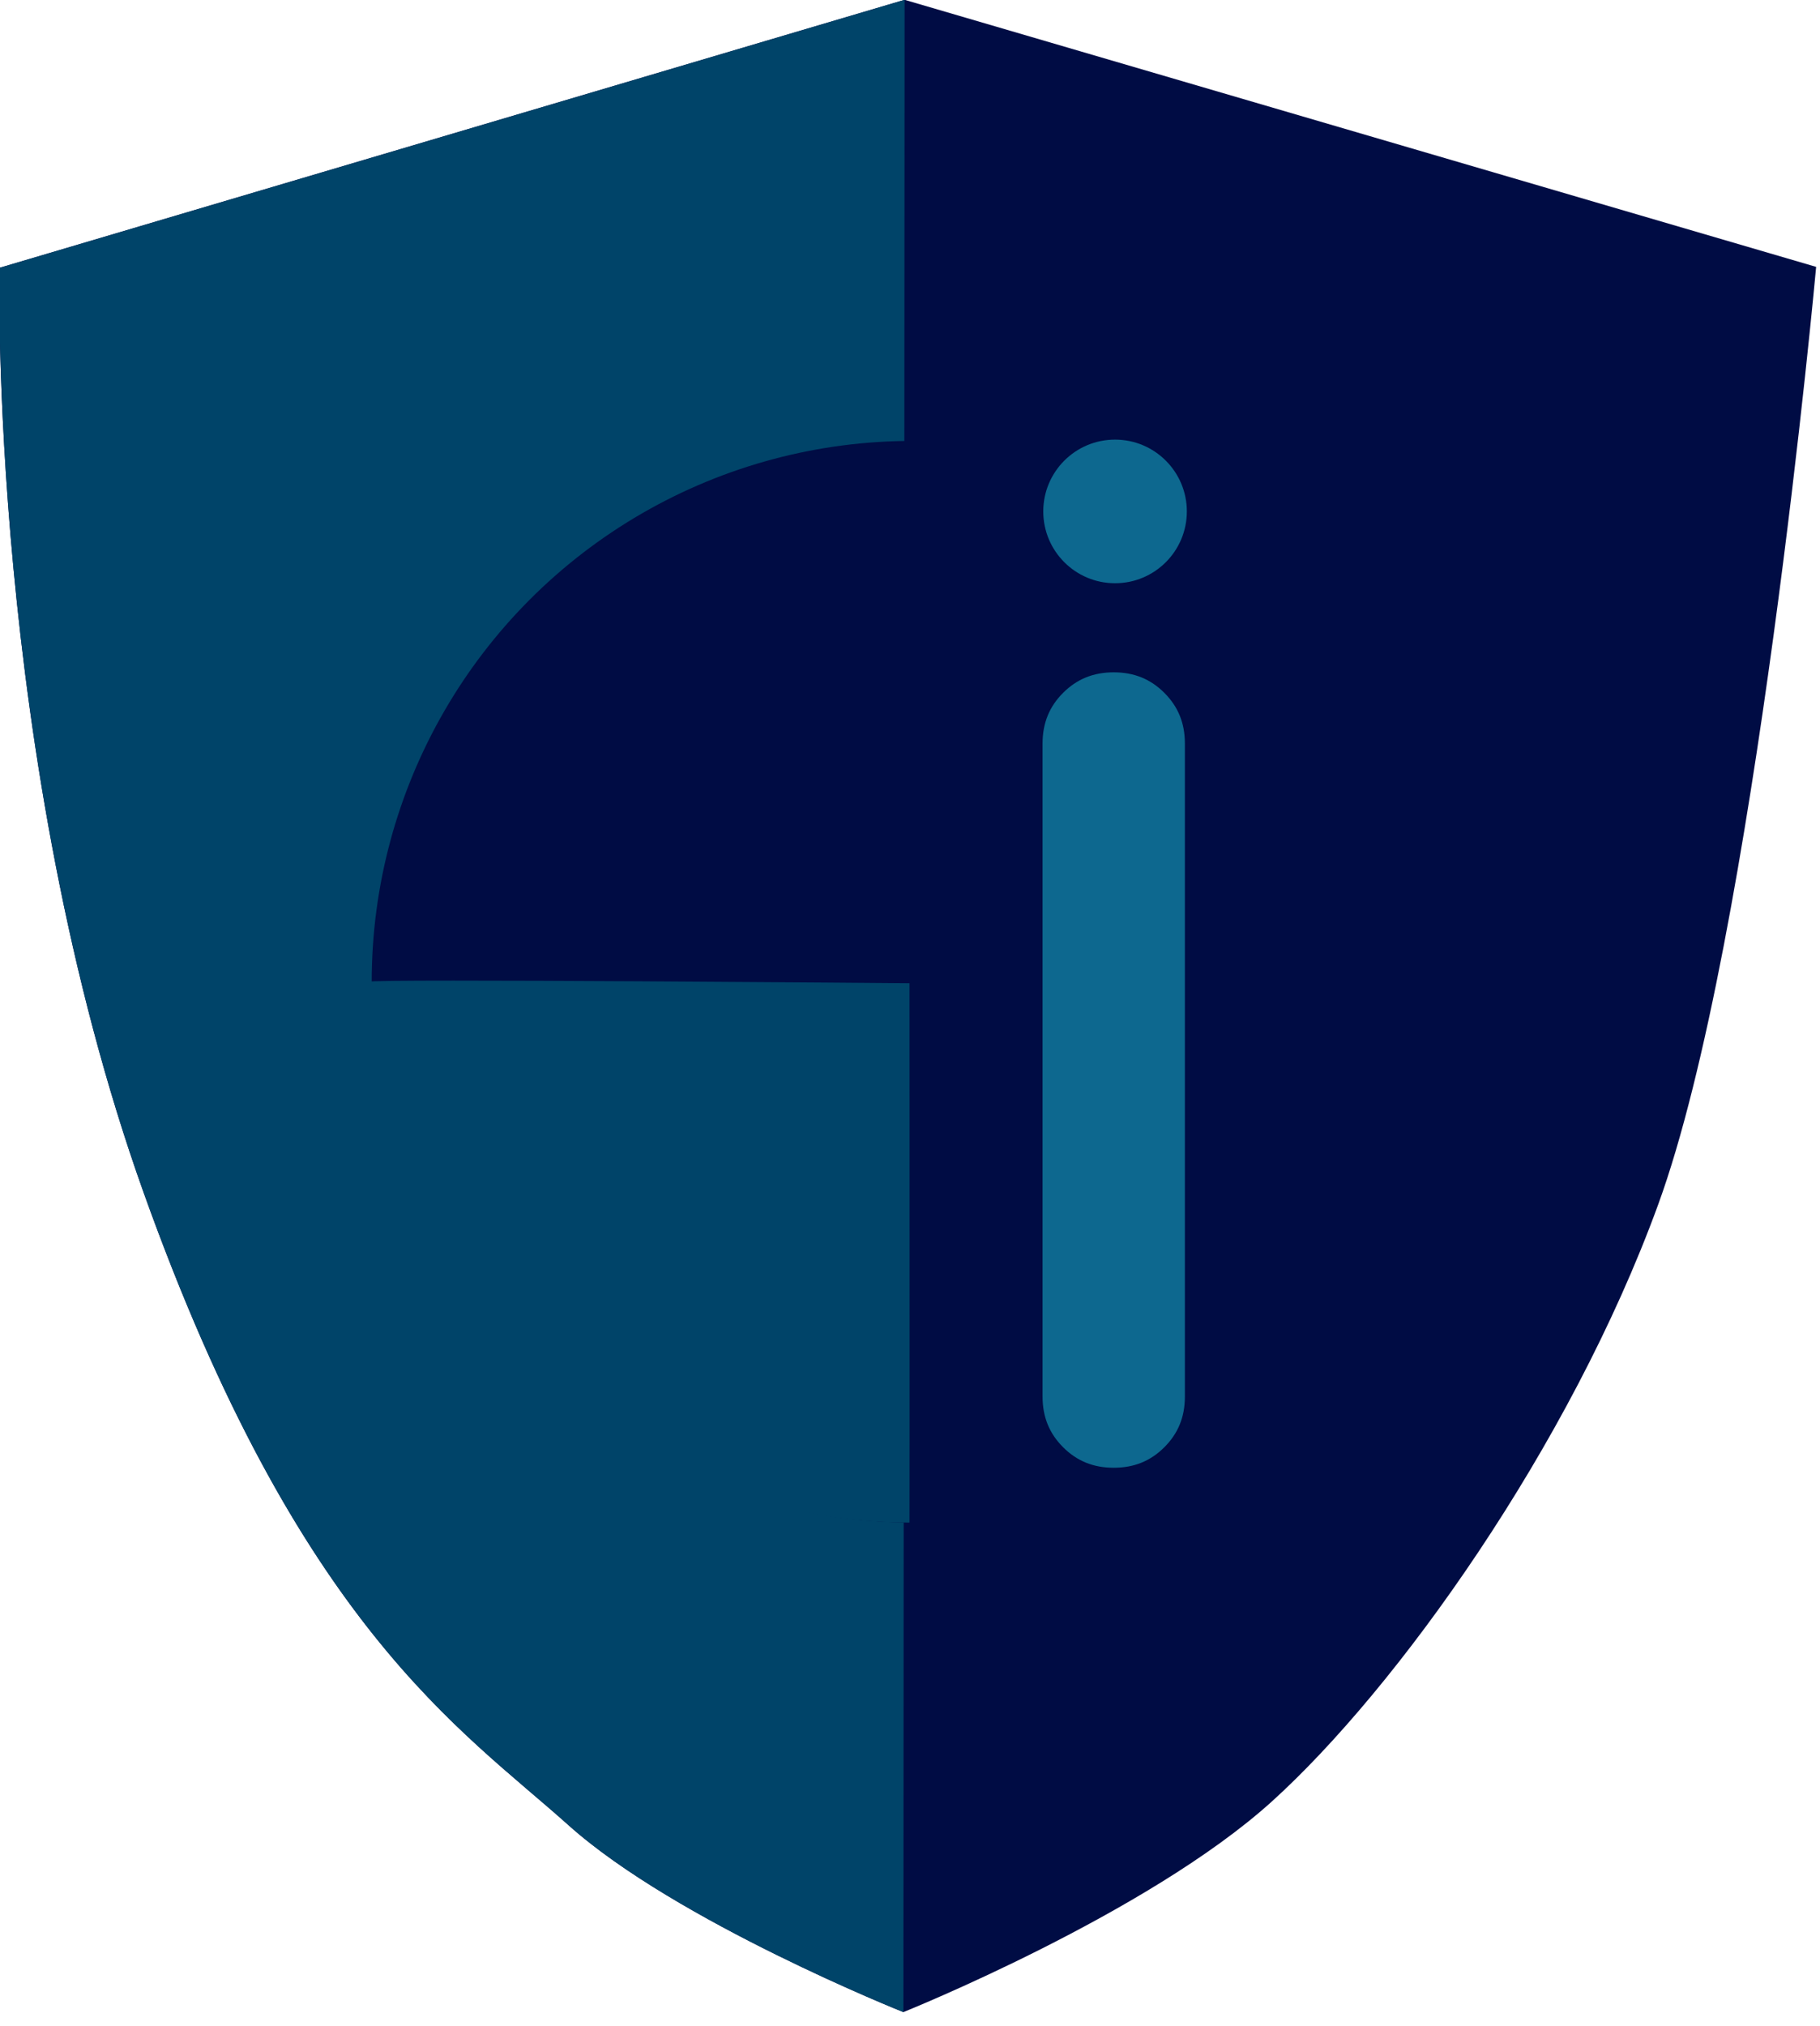
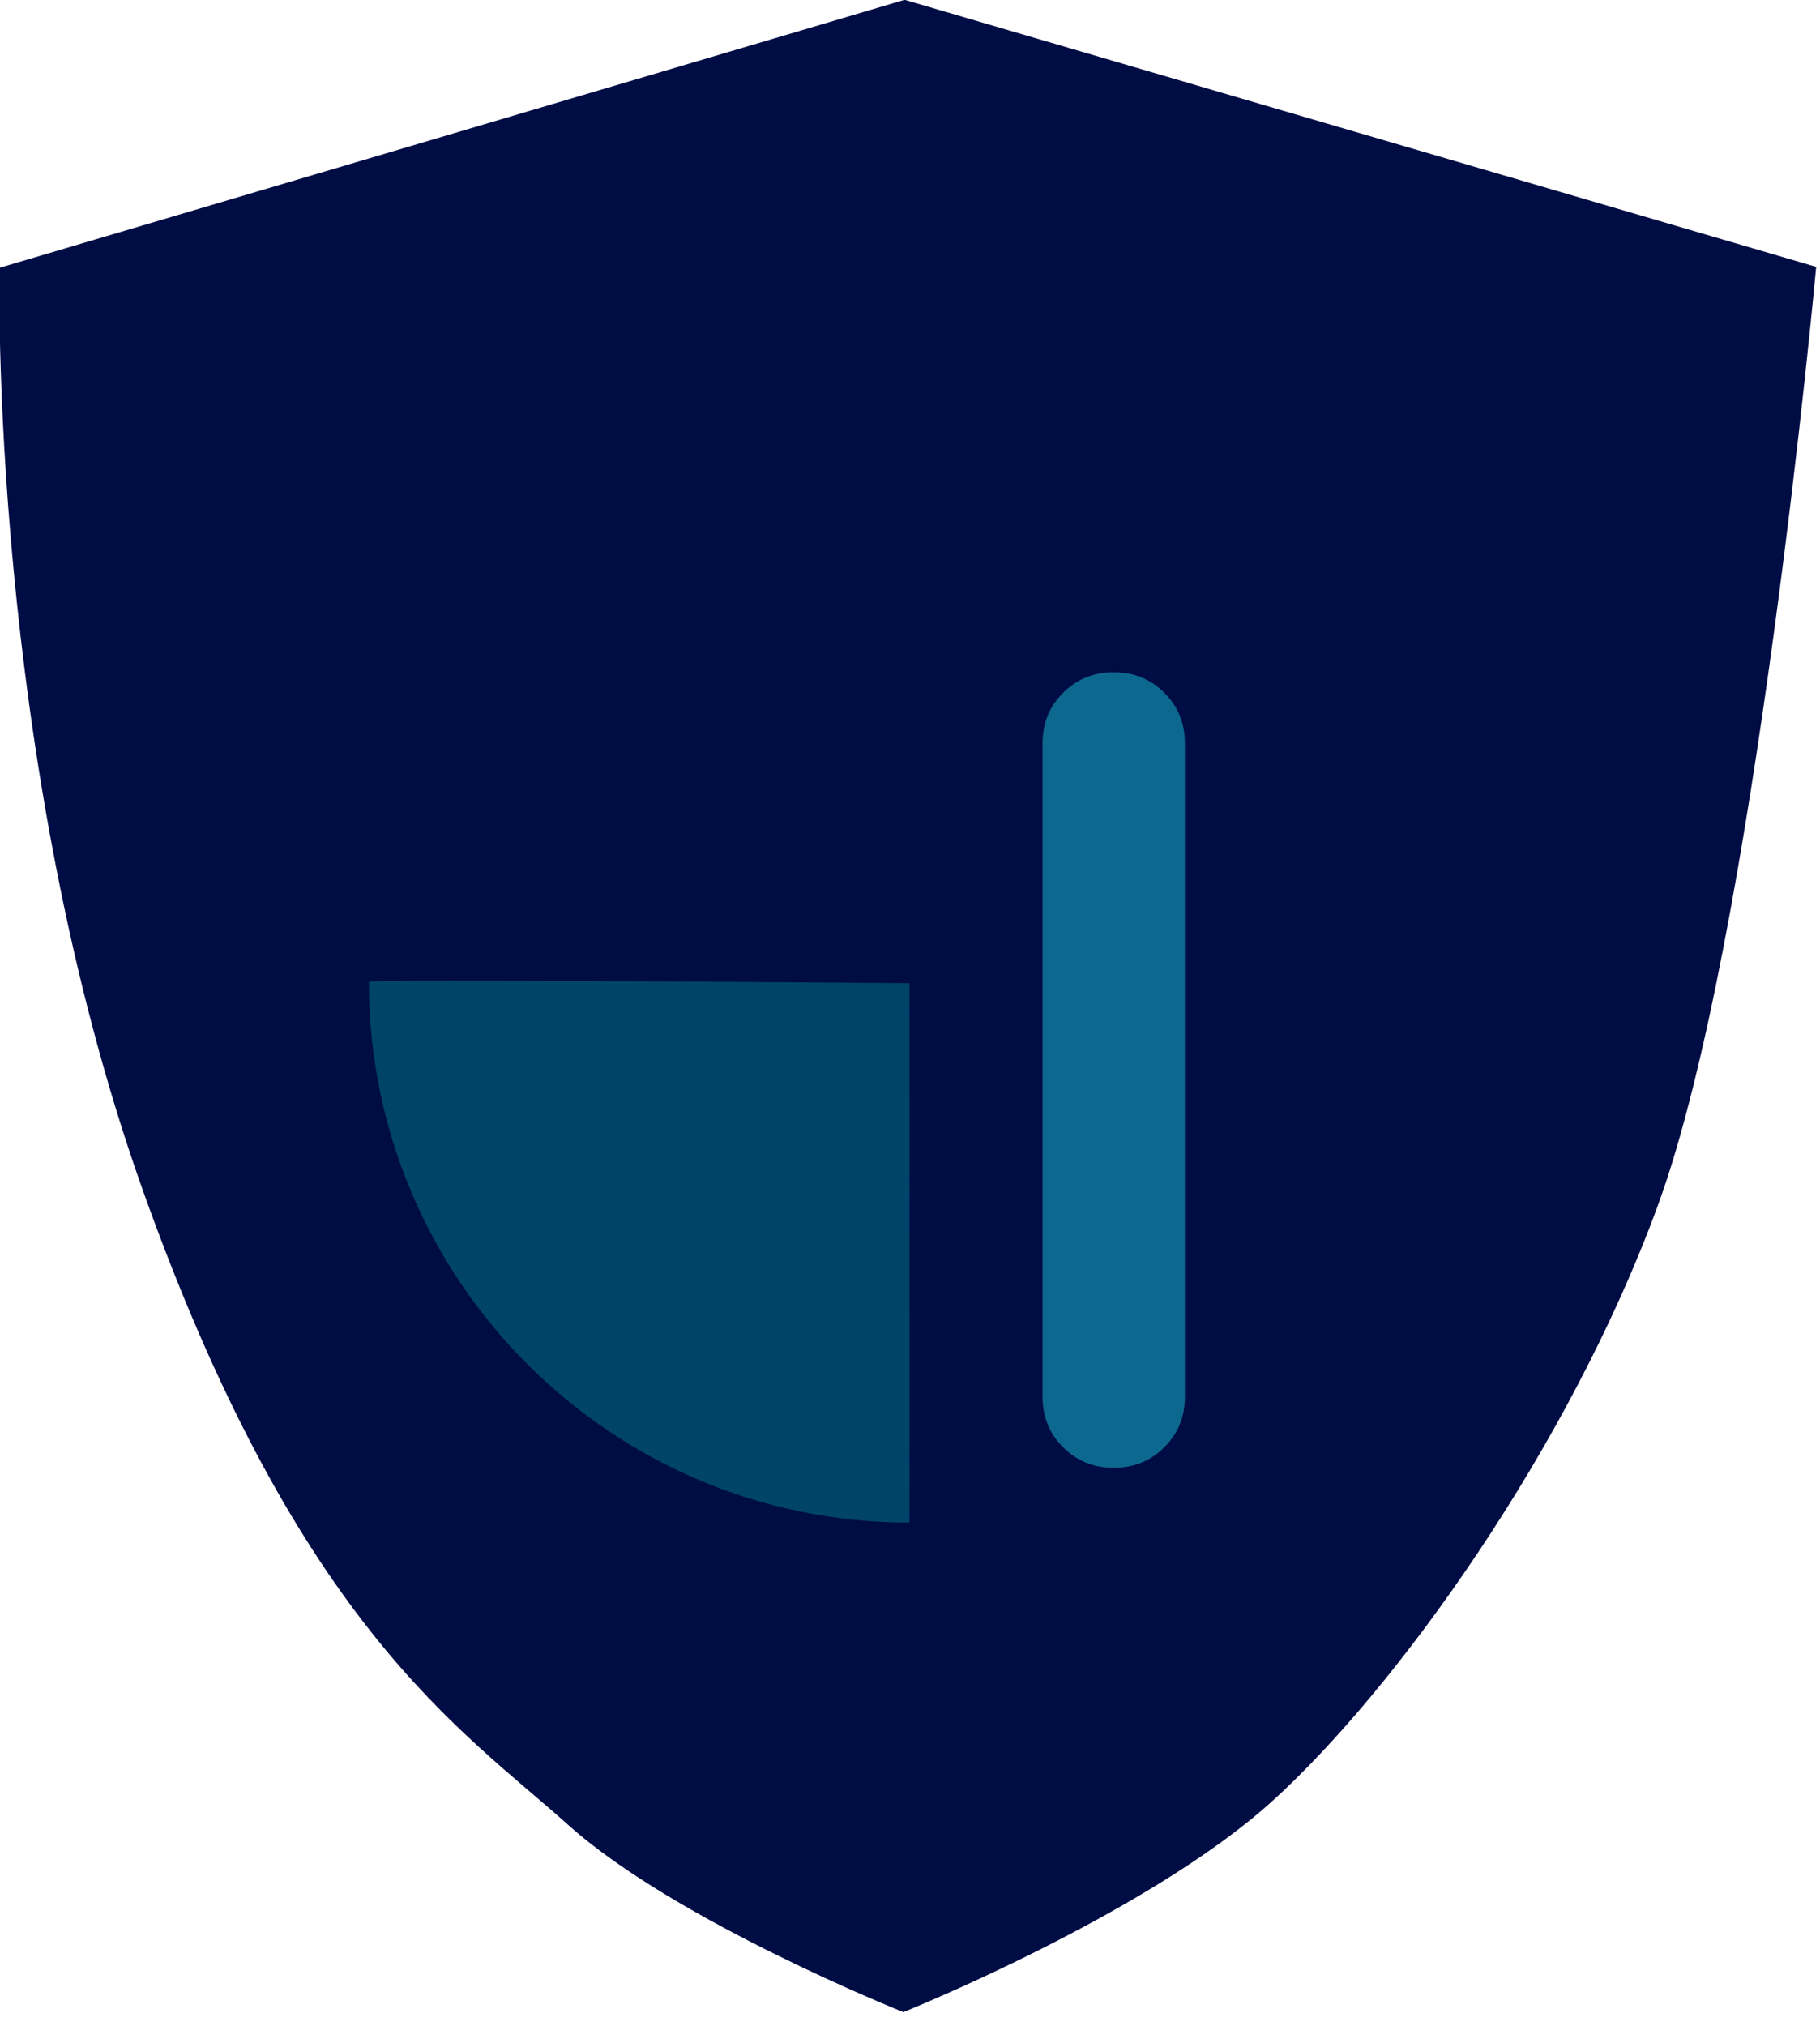
<svg xmlns="http://www.w3.org/2000/svg" width="100%" height="100%" viewBox="0 0 133 148" version="1.1" xml:space="preserve" style="fill-rule:evenodd;clip-rule:evenodd;stroke-linejoin:round;stroke-miterlimit:2;">
  <g transform="matrix(1,0,0,1,-688.87,-481.132)">
    <g transform="matrix(0.237,0,0,0.237,635.943,466.323)">
      <path d="M502.247,62.428L223.16,145.041C223.16,145.041 219.778,296.468 267.664,430.226C315.549,563.984 365.54,595.439 398.635,625.084C431.729,654.729 501.873,682.687 501.873,682.687C501.873,682.687 577.022,652.541 615.463,617.787C653.903,583.033 707.347,508.482 734.583,433.833C764.438,352.009 783.313,144.745 783.313,144.745L502.247,62.428Z" style="fill:rgb(0,12,68);" />
    </g>
    <g transform="matrix(0.237,0,0,0.237,635.943,466.323)">
-       <path d="M502.247,62.428L223.16,145.041C223.16,145.041 219.778,296.468 267.664,430.226C315.549,563.984 365.54,595.439 398.635,625.084C431.729,654.729 501.873,682.687 501.873,682.687L502.247,62.428Z" style="fill:rgb(0,68,105);" />
-     </g>
+       </g>
    <g transform="matrix(0.728,0,0,0.728,291.317,122.627)">
-       <circle cx="637.673" cy="590.967" r="54.271" style="fill:rgb(0,12,68);" />
-     </g>
+       </g>
    <g transform="matrix(0.728,0,0,0.728,291.108,122.627)">
      <path d="M637.673,591.116C637.673,591.116 637.691,645.238 637.673,645.238C607.72,645.238 583.402,620.92 583.402,590.967C583.402,590.646 637.673,591.116 637.673,591.116Z" style="fill:rgb(0,68,105);" />
    </g>
    <g id="path449468" transform="matrix(1.389,0,0,1.389,-151.537,591.354)">
      <path d="M660.975,-42.914C660.255,-42.194 659.895,-41.33 659.895,-40.25L659.895,-5.904C659.895,-4.824 660.255,-3.96 660.975,-3.24C661.695,-2.52 662.559,-2.16 663.639,-2.16C664.719,-2.16 665.583,-2.52 666.303,-3.24C667.023,-3.96 667.383,-4.824 667.383,-5.904L667.383,-40.25C667.383,-41.33 667.023,-42.194 666.303,-42.914C665.583,-43.634 664.719,-43.994 663.639,-43.994C662.559,-43.994 661.695,-43.634 660.975,-42.914Z" style="fill:rgb(13,104,143);fill-rule:nonzero;" />
    </g>
    <g transform="matrix(1.303,0,0,1.303,-263.185,-155.359)">
-       <circle cx="793.2" cy="517.154" r="4.026" style="fill:rgb(13,104,143);" />
-     </g>
+       </g>
  </g>
</svg>